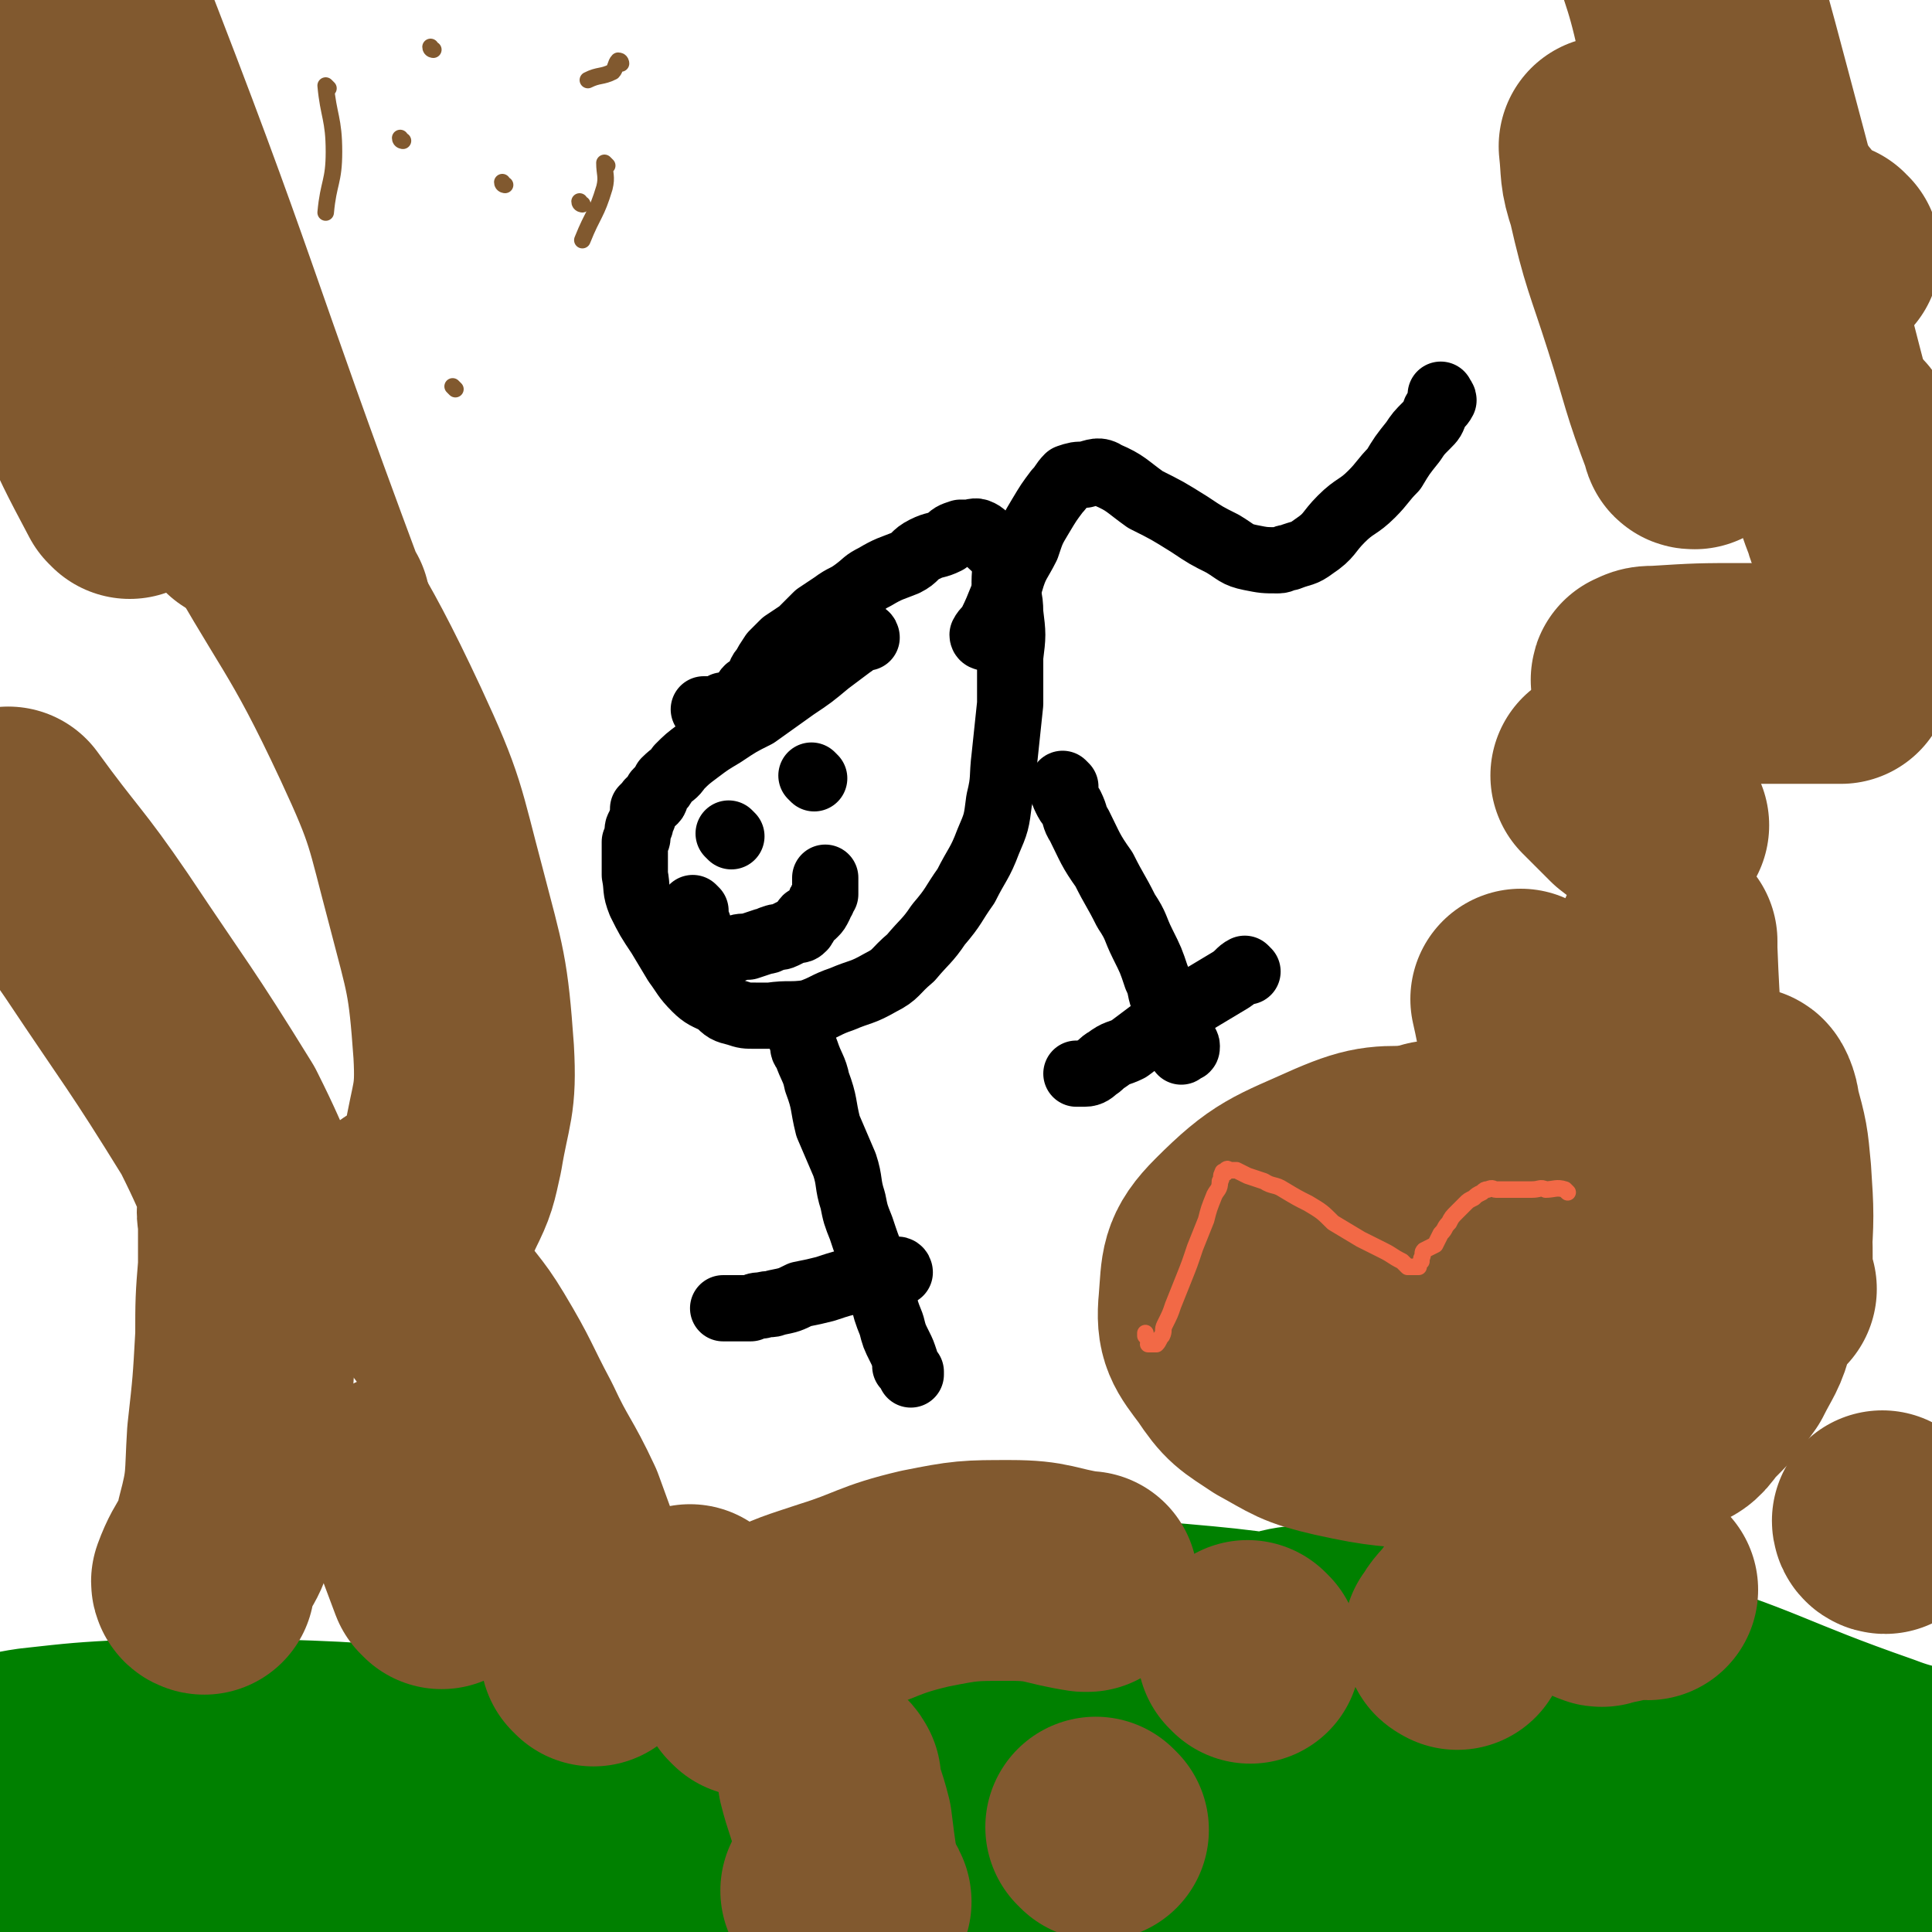
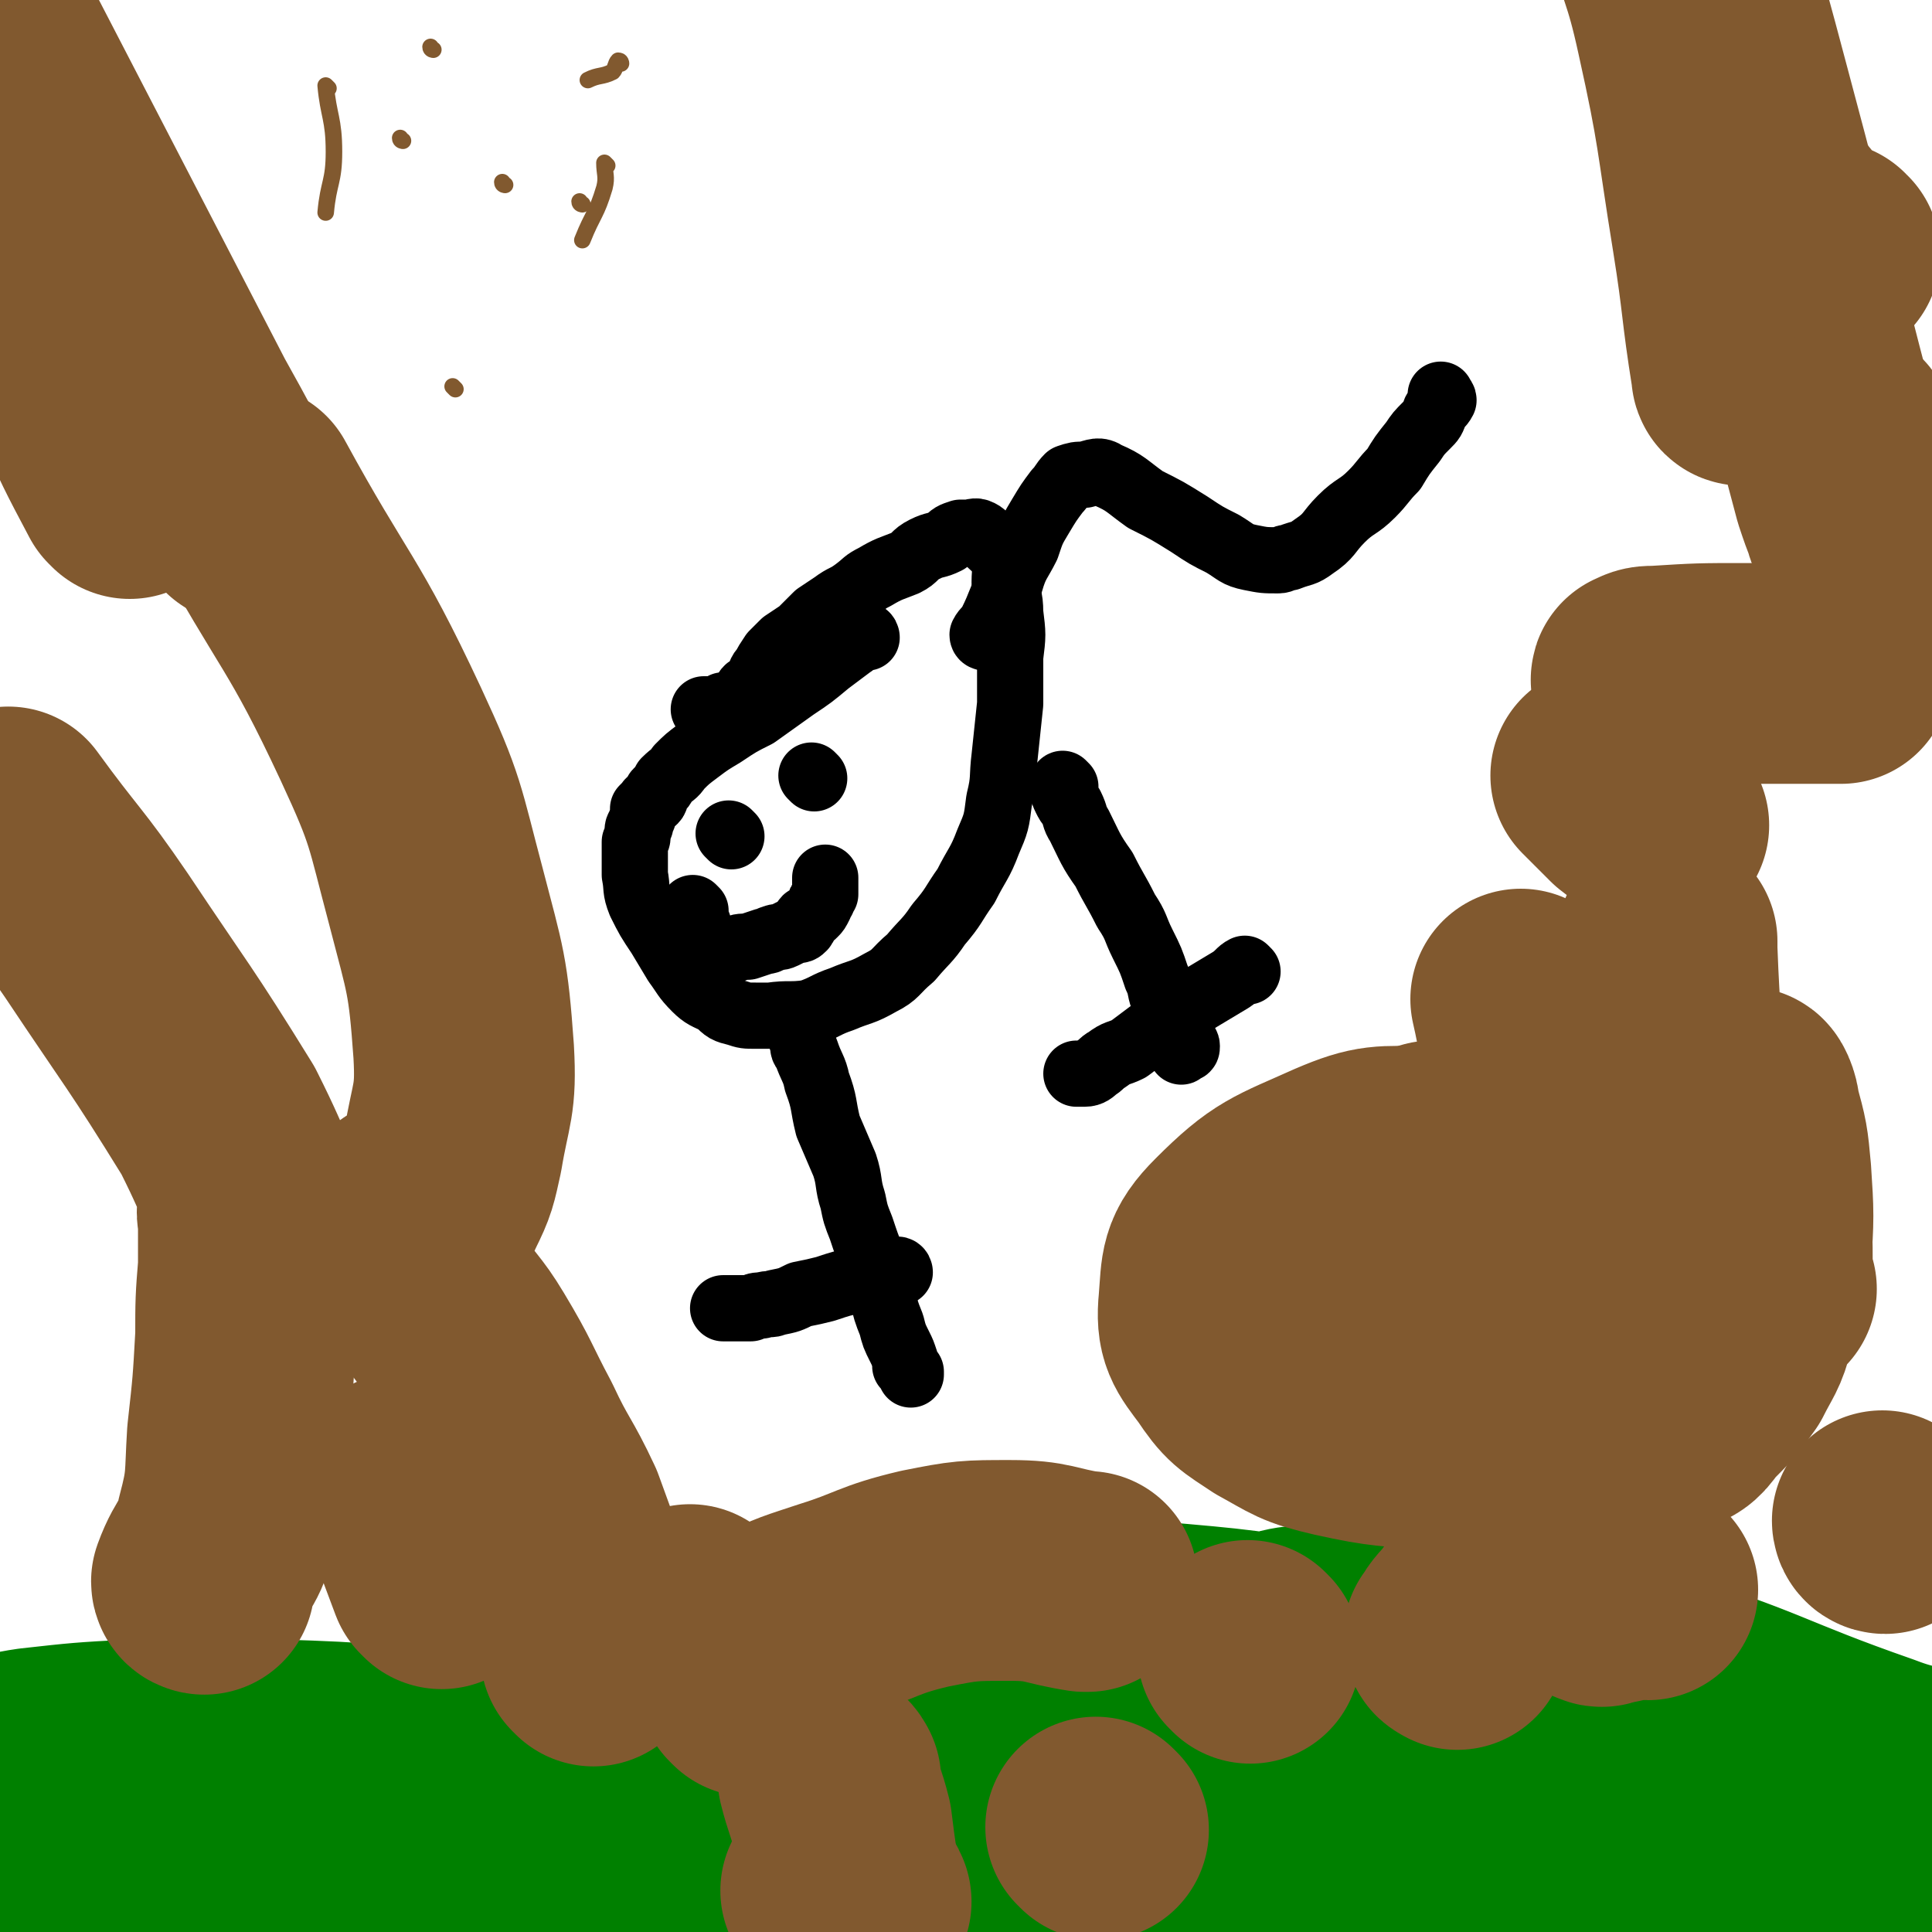
<svg xmlns="http://www.w3.org/2000/svg" viewBox="0 0 700 700" version="1.1">
  <g fill="none" stroke="#000000" stroke-width="24" stroke-linecap="round" stroke-linejoin="round">
    <path d="M314,231c0,0 0,-1 -1,-1 -3,2 -2,2 -5,4 -4,3 -4,3 -8,6 -6,5 -6,5 -12,9 -7,5 -7,5 -14,10 -6,3 -6,3 -12,7 -5,3 -5,3 -9,6 -4,3 -4,3 -7,6 -2,3 -2,2 -5,5 -1,2 -1,2 -3,4 -1,1 0,2 -1,3 -1,1 -2,0 -2,1 -1,1 -1,1 -2,2 0,2 0,2 0,3 -1,2 -1,2 -1,3 -1,1 -1,1 -1,3 0,2 0,2 -1,3 0,2 0,2 0,3 0,2 0,2 0,3 0,3 0,3 0,6 1,5 0,5 2,10 3,6 3,6 7,12 3,5 3,5 6,10 3,4 3,5 7,9 3,3 4,3 8,5 3,3 3,3 7,4 3,1 3,1 7,1 3,0 3,0 5,0 7,-1 7,0 14,-1 6,-2 6,-3 12,-5 7,-3 7,-2 14,-6 6,-3 5,-4 11,-9 5,-6 6,-6 10,-12 6,-7 5,-7 10,-14 4,-8 5,-8 8,-16 3,-7 3,-7 4,-15 2,-8 1,-8 2,-16 1,-10 1,-9 2,-19 0,-8 0,-8 0,-17 1,-8 1,-8 0,-16 0,-6 -1,-6 -2,-11 0,-5 1,-6 -1,-9 -1,-3 -2,-3 -4,-5 -2,-2 -2,-3 -4,-4 -2,-1 -2,0 -5,0 -1,0 -1,0 -1,0 -1,0 -1,0 -1,0 -3,1 -3,1 -5,3 -4,2 -4,1 -8,3 -4,2 -3,3 -7,5 -5,2 -6,2 -11,5 -4,2 -3,2 -7,5 -4,3 -4,2 -8,5 -3,2 -3,2 -6,4 -3,3 -3,3 -6,6 -3,2 -3,2 -6,4 -2,2 -2,2 -4,4 -2,3 -2,3 -3,5 -2,2 -1,2 -3,5 -1,1 -1,1 -2,2 -2,1 -1,1 -2,2 -1,1 -1,1 -2,2 -1,1 -1,1 -2,2 0,0 0,0 -1,1 -1,0 -1,0 -1,0 0,0 0,0 -1,0 -1,0 -1,-1 -1,0 -1,0 0,1 0,1 -1,0 -1,0 -2,0 0,0 0,0 0,0 -1,0 -1,0 -2,0 0,0 0,0 -1,0 -1,0 -1,0 -2,0 " />
    <path d="M357,231c0,0 -1,0 -1,-1 1,-2 2,-2 3,-4 4,-8 3,-8 7,-15 2,-7 3,-7 6,-13 2,-6 2,-6 5,-11 3,-5 3,-5 6,-9 2,-2 2,-3 4,-5 3,-1 3,-1 6,-1 4,-1 5,-2 8,0 7,3 7,4 14,9 8,4 8,4 16,9 6,4 6,4 12,7 5,3 5,4 10,5 5,1 5,1 10,1 2,0 2,-1 4,-1 5,-2 5,-1 9,-4 6,-4 5,-5 10,-10 5,-5 6,-4 11,-9 4,-4 4,-5 8,-9 3,-5 3,-5 7,-10 2,-3 2,-3 5,-6 2,-2 2,-2 3,-5 1,-2 2,-2 3,-4 0,-1 -1,-1 -1,-2 " />
    <path d="M265,303c0,0 -1,-1 -1,-1 " />
    <path d="M252,330c0,0 -1,-1 -1,-1 0,1 0,2 1,4 0,1 0,1 1,2 0,1 -1,1 0,2 0,1 0,1 1,2 0,1 1,0 1,1 0,1 0,1 0,1 0,1 0,1 1,2 0,0 1,0 2,1 0,0 0,0 1,0 0,0 0,0 1,0 1,0 1,0 1,0 1,0 1,0 1,0 0,0 0,0 1,0 1,0 1,0 3,0 2,-1 2,-1 5,-1 3,-1 3,-1 6,-2 2,0 2,-1 3,-1 2,-1 2,0 4,-1 2,-1 2,-1 4,-2 2,0 2,0 3,-1 1,-1 0,-2 1,-3 2,-1 2,-1 3,-2 1,-1 1,-1 2,-3 0,-1 0,-1 1,-2 0,-1 0,-1 1,-2 0,-1 0,-2 0,-3 0,-1 0,-1 0,-1 0,-1 0,-1 0,-2 " />
    <path d="M295,282c0,0 -1,-1 -1,-1 " />
    <path d="M291,375c0,0 -1,-1 -1,-1 0,1 0,2 1,4 0,2 0,2 1,3 2,6 3,6 4,11 3,8 2,8 4,16 3,7 3,7 6,14 2,6 1,7 3,13 1,5 1,5 3,10 2,6 2,6 4,11 2,7 2,7 4,14 1,5 1,5 3,10 1,4 1,4 3,8 1,2 1,2 2,5 0,1 0,1 0,2 1,1 1,1 2,2 0,0 0,1 0,1 0,0 0,-1 0,-1 " />
    <path d="M326,461c0,0 0,-1 -1,-1 -3,0 -3,1 -6,2 -4,1 -4,1 -9,2 -5,1 -5,1 -11,3 -4,1 -4,1 -9,2 -4,2 -4,2 -9,3 -2,1 -2,0 -5,1 -2,0 -2,0 -4,1 -3,0 -3,0 -5,0 -3,0 -3,0 -5,0 " />
    <path d="M386,285c0,0 -1,-1 -1,-1 0,2 0,3 1,5 1,2 1,2 2,3 2,4 1,4 3,7 4,8 4,9 9,16 4,8 4,7 8,15 4,6 3,6 6,12 3,6 3,6 5,12 2,4 1,5 3,9 1,2 2,2 4,4 1,1 0,2 1,3 0,1 1,1 1,2 0,1 0,2 0,3 0,0 0,0 0,1 0,0 0,1 0,1 1,1 2,1 2,2 0,1 0,1 -1,1 0,0 0,0 -1,0 0,0 0,1 0,1 " />
    <path d="M452,352c0,0 -1,-1 -1,-1 -2,1 -2,2 -5,4 -5,3 -5,3 -10,6 -5,3 -5,3 -9,6 -5,4 -5,4 -10,7 -4,3 -4,3 -8,6 -4,2 -4,1 -8,4 -2,1 -2,2 -4,3 -1,1 -2,2 -4,2 0,0 -1,0 -2,0 0,0 0,0 0,0 0,0 0,0 -1,0 " />
  </g>
  <g fill="none" stroke="#008000" stroke-width="80" stroke-linecap="round" stroke-linejoin="round">
    <path d="M567,612c0,0 -1,-1 -1,-1 -20,7 -19,8 -39,15 -27,9 -27,9 -55,17 -32,8 -32,8 -63,16 -31,7 -31,7 -63,14 -31,7 -31,7 -62,14 -28,5 -28,4 -55,11 -19,4 -19,5 -37,10 -11,3 -11,3 -22,6 -4,2 -3,3 -7,4 -1,1 -2,0 -2,0 9,0 11,1 21,0 27,-1 27,0 54,-2 32,-2 32,-2 63,-5 34,-4 34,-4 69,-9 30,-5 30,-6 61,-11 27,-5 27,-5 55,-9 23,-4 24,-3 47,-7 11,-2 11,-3 22,-6 2,0 5,-1 4,-1 -8,-5 -11,-6 -22,-10 -37,-10 -37,-10 -76,-18 -44,-8 -45,-8 -90,-13 -47,-6 -47,-6 -95,-7 -43,-1 -43,-3 -85,2 -27,3 -27,5 -52,13 -10,3 -15,4 -19,10 -2,4 2,8 7,10 20,8 22,7 44,11 47,8 47,8 95,14 50,5 50,4 100,8 51,4 51,5 102,8 41,2 41,2 81,3 25,1 25,3 49,1 7,-1 15,-2 13,-5 -2,-5 -10,-6 -21,-10 -39,-14 -38,-17 -78,-27 -41,-12 -42,-10 -85,-16 -47,-7 -47,-7 -94,-11 -37,-3 -38,-4 -75,-3 -26,1 -27,2 -52,6 -12,3 -19,4 -23,8 -2,2 4,3 9,5 30,6 30,6 61,11 39,6 39,6 79,11 41,6 41,6 83,11 34,4 34,5 68,8 20,2 21,1 41,3 7,1 14,3 14,3 0,0 -7,-3 -14,-5 -34,-7 -34,-7 -68,-13 -38,-7 -38,-7 -77,-12 -35,-4 -35,-5 -70,-7 -30,-2 -31,-1 -61,-1 -12,1 -12,1 -24,2 0,0 -2,1 -1,1 23,3 24,3 49,4 40,3 40,3 81,5 45,3 45,3 91,6 40,2 40,3 80,5 29,1 30,0 58,-1 15,-1 16,-1 29,-5 2,0 4,-3 2,-4 -22,-11 -24,-12 -49,-20 -40,-12 -41,-11 -83,-21 -45,-10 -45,-12 -90,-18 -40,-6 -40,-4 -80,-6 -25,-1 -25,-1 -49,-2 -8,0 -13,0 -15,1 -2,0 4,1 8,2 38,6 38,5 76,12 50,8 50,10 101,18 54,7 54,5 108,12 41,4 40,6 81,10 22,2 22,2 43,1 5,-1 12,-3 9,-5 -7,-4 -14,-3 -28,-8 -38,-12 -38,-14 -76,-25 -41,-11 -41,-12 -82,-20 -35,-6 -35,-6 -70,-9 -19,-1 -20,-1 -38,0 -3,1 -5,3 -4,4 4,2 6,2 13,3 39,8 39,7 78,15 40,8 40,8 80,16 41,8 41,9 81,15 29,5 30,3 59,6 12,1 14,2 23,1 2,0 0,-2 -1,-3 -12,-6 -13,-4 -26,-9 -43,-15 -42,-18 -85,-31 -31,-9 -31,-9 -63,-13 -25,-4 -25,-3 -49,-3 -12,1 -15,0 -23,4 -3,2 -1,6 2,8 28,15 30,16 61,26 36,12 38,7 73,18 52,17 53,17 102,39 10,5 9,8 17,15 " />
    <path d="M616,669c-1,0 -1,-1 -1,-1 -7,-3 -7,-3 -14,-4 -19,-4 -19,-3 -38,-5 -25,-2 -25,-2 -49,-3 -25,-2 -25,-2 -49,-3 -24,-1 -24,-2 -49,-2 -19,0 -19,1 -38,3 -11,2 -11,1 -23,4 -4,1 -5,1 -8,3 -1,1 0,1 1,1 8,3 8,4 16,6 16,3 16,4 33,6 18,3 18,2 36,4 14,1 14,1 28,1 10,1 10,1 19,0 3,-1 7,-1 6,-2 -1,-2 -5,-3 -9,-5 -23,-8 -22,-9 -45,-15 -34,-8 -35,-8 -69,-14 -33,-6 -33,-6 -67,-9 -31,-2 -32,-1 -63,-1 -21,1 -21,0 -42,3 -13,1 -15,1 -25,5 -2,0 0,3 2,4 3,2 4,2 8,3 18,4 18,5 36,8 23,5 23,4 46,9 19,3 19,3 38,6 11,2 12,4 23,2 3,0 6,-4 4,-5 -7,-4 -11,-4 -22,-6 -30,-7 -30,-8 -61,-13 -34,-6 -35,-6 -70,-10 -35,-3 -35,-4 -70,-5 -26,-1 -26,-1 -52,0 -18,1 -18,1 -36,3 -7,1 -10,2 -15,4 -1,1 1,2 3,2 18,5 18,4 36,8 24,5 24,5 47,12 23,6 22,7 45,13 18,4 18,3 36,8 12,3 12,3 23,7 6,2 11,3 12,5 0,2 -4,1 -8,1 -13,0 -13,0 -26,-1 -24,-2 -24,-2 -48,-5 -27,-2 -27,-3 -53,-5 -16,-2 -16,-2 -32,-3 -12,0 -12,0 -24,0 -3,1 -8,1 -7,2 2,0 6,0 12,0 25,3 25,3 50,6 24,3 24,4 48,7 23,3 23,3 47,6 18,2 18,2 35,3 10,1 10,1 20,1 0,0 0,0 0,0 -7,-2 -8,-2 -16,-3 -22,-5 -22,-4 -44,-8 -29,-5 -29,-5 -58,-9 -20,-3 -20,-3 -41,-5 -15,-1 -15,-1 -31,-1 -7,-1 -8,-2 -15,0 -1,0 -2,3 -1,3 16,4 17,3 34,5 26,4 26,4 51,8 33,5 33,5 67,10 24,3 24,3 49,7 12,2 12,1 25,3 5,1 10,2 10,2 0,-1 -5,-3 -11,-4 -28,-6 -29,-5 -57,-11 -34,-7 -34,-8 -68,-15 -34,-7 -34,-7 -69,-14 -18,-4 -18,-4 -37,-8 " />
  </g>
  <g fill="none" stroke="#81592F" stroke-width="80" stroke-linecap="round" stroke-linejoin="round">
    <path d="M160,572c0,0 0,0 -1,-1 -3,-8 -3,-8 -6,-16 -3,-9 -3,-9 -7,-18 " />
    <path d="M215,600c0,0 -1,-1 -1,-1 8,-4 9,-4 19,-8 8,-3 8,-3 16,-5 0,0 0,0 1,-1 " />
    <path d="M272,611c0,0 -1,-1 -1,-1 " />
    <path d="M280,593c0,0 -1,-1 -1,-1 10,-5 11,-5 23,-9 16,-5 16,-7 33,-11 15,-3 16,-3 31,-3 14,0 14,2 27,4 1,0 1,0 1,0 " />
    <path d="M453,599c0,0 -1,-1 -1,-1 " />
    <path d="M528,594c0,0 -2,-1 -1,-1 2,-4 3,-4 6,-8 5,-7 4,-7 9,-14 4,-6 4,-6 8,-12 " />
    <path d="M597,576c-1,0 -1,-1 -1,-1 -7,1 -8,2 -15,3 -1,1 -1,0 -2,0 " />
    <path d="M509,501c0,0 -2,-1 -1,-1 9,3 11,2 21,6 6,3 5,4 10,7 3,3 4,3 5,6 0,1 0,3 -1,3 -2,1 -3,0 -6,0 -8,-1 -8,0 -15,0 -19,-2 -19,-1 -37,-5 -13,-3 -13,-4 -24,-10 -9,-6 -10,-6 -16,-15 -6,-8 -8,-10 -7,-20 1,-12 0,-15 9,-24 15,-15 18,-15 38,-24 14,-6 16,-5 31,-5 13,0 13,3 25,6 4,1 4,2 8,4 0,0 1,0 1,0 -6,-2 -8,-5 -15,-5 -8,1 -10,1 -16,7 -14,12 -12,14 -23,28 -2,3 -2,4 -5,7 " />
    <path d="M509,463c0,0 -1,0 -1,-1 -1,-5 0,-6 0,-11 0,-9 -2,-9 1,-17 3,-9 5,-8 10,-17 1,0 1,0 1,0 " />
    <path d="M560,369c0,0 -1,-1 -1,-1 " />
    <path d="M601,299c-1,0 -1,0 -1,-1 -5,-4 -5,-3 -10,-7 -2,-2 -2,-2 -4,-4 -3,-3 -3,-3 -6,-6 " />
    <path d="M596,247c-1,0 -2,-1 -1,-1 2,-1 2,-1 5,-1 16,-1 16,-1 32,-1 9,0 9,0 18,0 5,0 5,0 10,0 3,0 5,0 7,0 0,0 -2,-1 -2,-2 0,-1 1,-1 1,-2 0,-2 0,-2 0,-4 " />
    <path d="M74,574c0,0 -1,0 -1,-1 4,-11 7,-10 9,-21 4,-15 3,-16 4,-32 2,-18 2,-18 3,-36 0,-12 0,-13 1,-25 0,-9 0,-9 0,-17 0,-2 -1,-2 0,-5 0,-1 1,-1 1,-2 1,-1 1,0 1,-1 -6,-13 -6,-14 -13,-28 -21,-34 -22,-34 -44,-67 -15,-22 -16,-21 -32,-43 " />
    <path d="M210,571c0,0 -1,0 -1,-1 -4,-11 -4,-11 -8,-22 -7,-15 -8,-14 -15,-29 -8,-15 -7,-15 -16,-30 -6,-10 -7,-9 -14,-20 -4,-7 -4,-7 -8,-15 -2,-6 -2,-6 -3,-12 0,-2 1,-3 2,-4 1,0 1,1 3,1 0,0 0,0 0,0 1,0 1,0 2,0 3,-2 5,-1 6,-4 4,-8 4,-9 6,-18 3,-18 5,-18 4,-36 -2,-28 -3,-29 -10,-56 -8,-30 -7,-31 -20,-59 -21,-45 -24,-43 -48,-87 " />
    <path d="M398,663c0,0 -1,-1 -1,-1 " />
    <path d="M312,689c0,0 0,-1 -1,-1 -3,-1 -3,0 -6,-1 -1,0 0,0 -1,-1 -1,0 -1,0 -2,-1 0,0 0,0 -1,0 " />
    <path d="M301,645c0,0 -1,-2 -1,-1 2,8 3,9 5,17 1,8 1,8 2,15 " />
    <path d="M638,120c-1,0 -1,0 -1,-1 -1,-1 0,-1 0,-3 1,-3 1,-3 2,-6 1,-4 0,-4 2,-8 1,-2 1,-2 3,-5 " />
    <path d="M663,92c-1,0 -1,0 -1,-1 -3,-1 -4,0 -6,-2 -6,-5 -6,-6 -11,-12 -7,-8 -7,-8 -13,-16 " />
-     <path d="M614,159c-1,0 -1,0 -1,-1 -8,-21 -7,-21 -14,-43 -7,-22 -8,-22 -13,-44 -3,-9 -2,-9 -3,-18 " />
    <path d="M632,136c-1,0 -1,0 -1,-1 -4,-25 -3,-25 -7,-50 -6,-37 -5,-38 -13,-74 -5,-23 -7,-23 -13,-45 " />
    <path d="M673,190c-1,0 -1,0 -1,-1 -2,-5 -2,-5 -4,-11 -19,-71 -18,-71 -37,-142 -14,-53 -15,-53 -30,-107 -2,-6 -2,-6 -4,-12 " />
    <path d="M592,486c-1,0 -1,0 -1,-1 -9,-20 -9,-20 -17,-41 -10,-28 -9,-28 -17,-56 -4,-13 -3,-13 -6,-26 " />
    <path d="M640,467c-1,0 -1,0 -1,-1 -1,-11 0,-12 -1,-23 -1,-15 -3,-15 -5,-29 -1,-8 -1,-12 -1,-16 0,-2 2,2 2,5 3,11 3,11 4,22 1,15 1,16 0,31 -2,12 -2,12 -6,23 -2,8 -3,8 -7,16 -5,7 -5,7 -12,14 -3,4 -4,6 -8,6 -2,1 -3,-1 -4,-3 -1,-9 -1,-10 0,-19 1,-22 3,-22 4,-45 1,-25 1,-26 1,-51 0,-26 -1,-26 -2,-53 0,-2 0,-2 0,-3 " />
    <path d="M683,195c-1,0 -1,0 -1,-1 -7,-18 -7,-18 -14,-36 " />
    <path d="M47,177c0,0 0,0 -1,-1 -9,-17 -9,-17 -17,-35 -16,-37 -16,-37 -29,-75 -6,-18 -5,-19 -10,-37 " />
    <path d="M88,186c0,0 0,0 -1,-1 -9,-18 -9,-18 -19,-36 -43,-83 -43,-83 -86,-166 " />
-     <path d="M116,220c0,0 0,0 -1,-1 -41,-110 -38,-111 -81,-221 -24,-58 -26,-57 -52,-115 " />
    <path d="M683,552c-1,0 -1,-1 -1,-1 " />
  </g>
  <g fill="none" stroke="#81592F" stroke-width="6" stroke-linecap="round" stroke-linejoin="round">
    <path d="M211,74c0,0 -1,0 -1,-1 " />
    <path d="M183,67c0,0 -1,0 -1,-1 " />
    <path d="M146,51c0,0 -1,0 -1,-1 " />
    <path d="M119,32c0,0 -1,-1 -1,-1 1,11 3,12 3,24 0,11 -2,11 -3,22 " />
    <path d="M165,141c0,0 -1,-1 -1,-1 " />
    <path d="M225,23c0,0 0,-1 -1,-1 -1,1 -1,3 -2,4 -4,2 -5,1 -9,3 " />
    <path d="M220,60c0,0 -1,-1 -1,-1 0,4 1,5 0,9 -3,10 -4,9 -8,19 " />
    <path d="M157,18c0,0 -1,0 -1,-1 " />
  </g>
  <g fill="none" stroke="#F26946" stroke-width="6" stroke-linecap="round" stroke-linejoin="round">
-     <path d="M568,432c0,0 -1,-1 -1,-1 -3,-1 -4,0 -7,0 -2,-1 -2,0 -5,0 -1,0 -1,0 -3,0 -2,0 -2,0 -4,0 -3,0 -3,0 -5,0 -1,0 -1,0 -1,0 -1,0 -1,-1 -3,0 -1,0 -1,0 -2,1 -2,1 -2,1 -3,2 -2,1 -2,1 -3,2 -2,2 -2,2 -3,3 -2,2 -2,2 -3,4 -2,2 -1,2 -3,4 -1,2 -1,2 -2,4 -2,1 -2,1 -4,2 -1,1 0,1 -1,3 0,0 0,1 0,1 -1,1 -1,1 -1,2 -1,0 -1,0 -1,0 0,0 0,0 -1,0 0,0 0,0 -1,0 0,0 0,0 -1,0 -1,-1 -1,-1 -2,-2 -4,-2 -3,-2 -7,-4 -4,-2 -4,-2 -8,-4 -5,-3 -5,-3 -10,-6 -4,-4 -4,-4 -9,-7 -4,-2 -4,-2 -9,-5 -3,-2 -4,-1 -7,-3 -3,-1 -3,-1 -6,-2 -2,-1 -2,-1 -4,-2 -1,0 -1,0 -2,0 -1,0 -1,0 -1,0 0,0 0,-1 -1,0 0,0 0,0 0,1 -1,0 -1,-1 -1,0 -1,1 0,2 -1,3 0,3 -1,3 -2,5 -2,5 -2,5 -3,9 -2,5 -2,5 -4,10 -2,6 -2,6 -4,11 -2,5 -2,5 -4,10 -1,3 -1,3 -3,7 -1,2 0,2 -1,4 -1,1 -1,2 -2,3 -1,0 -1,0 -2,0 -1,0 -1,0 -1,0 0,-1 1,-1 0,-1 0,-1 0,-1 -1,-2 0,0 0,0 0,0 0,-1 0,-1 0,-1 " />
-   </g>
+     </g>
</svg>